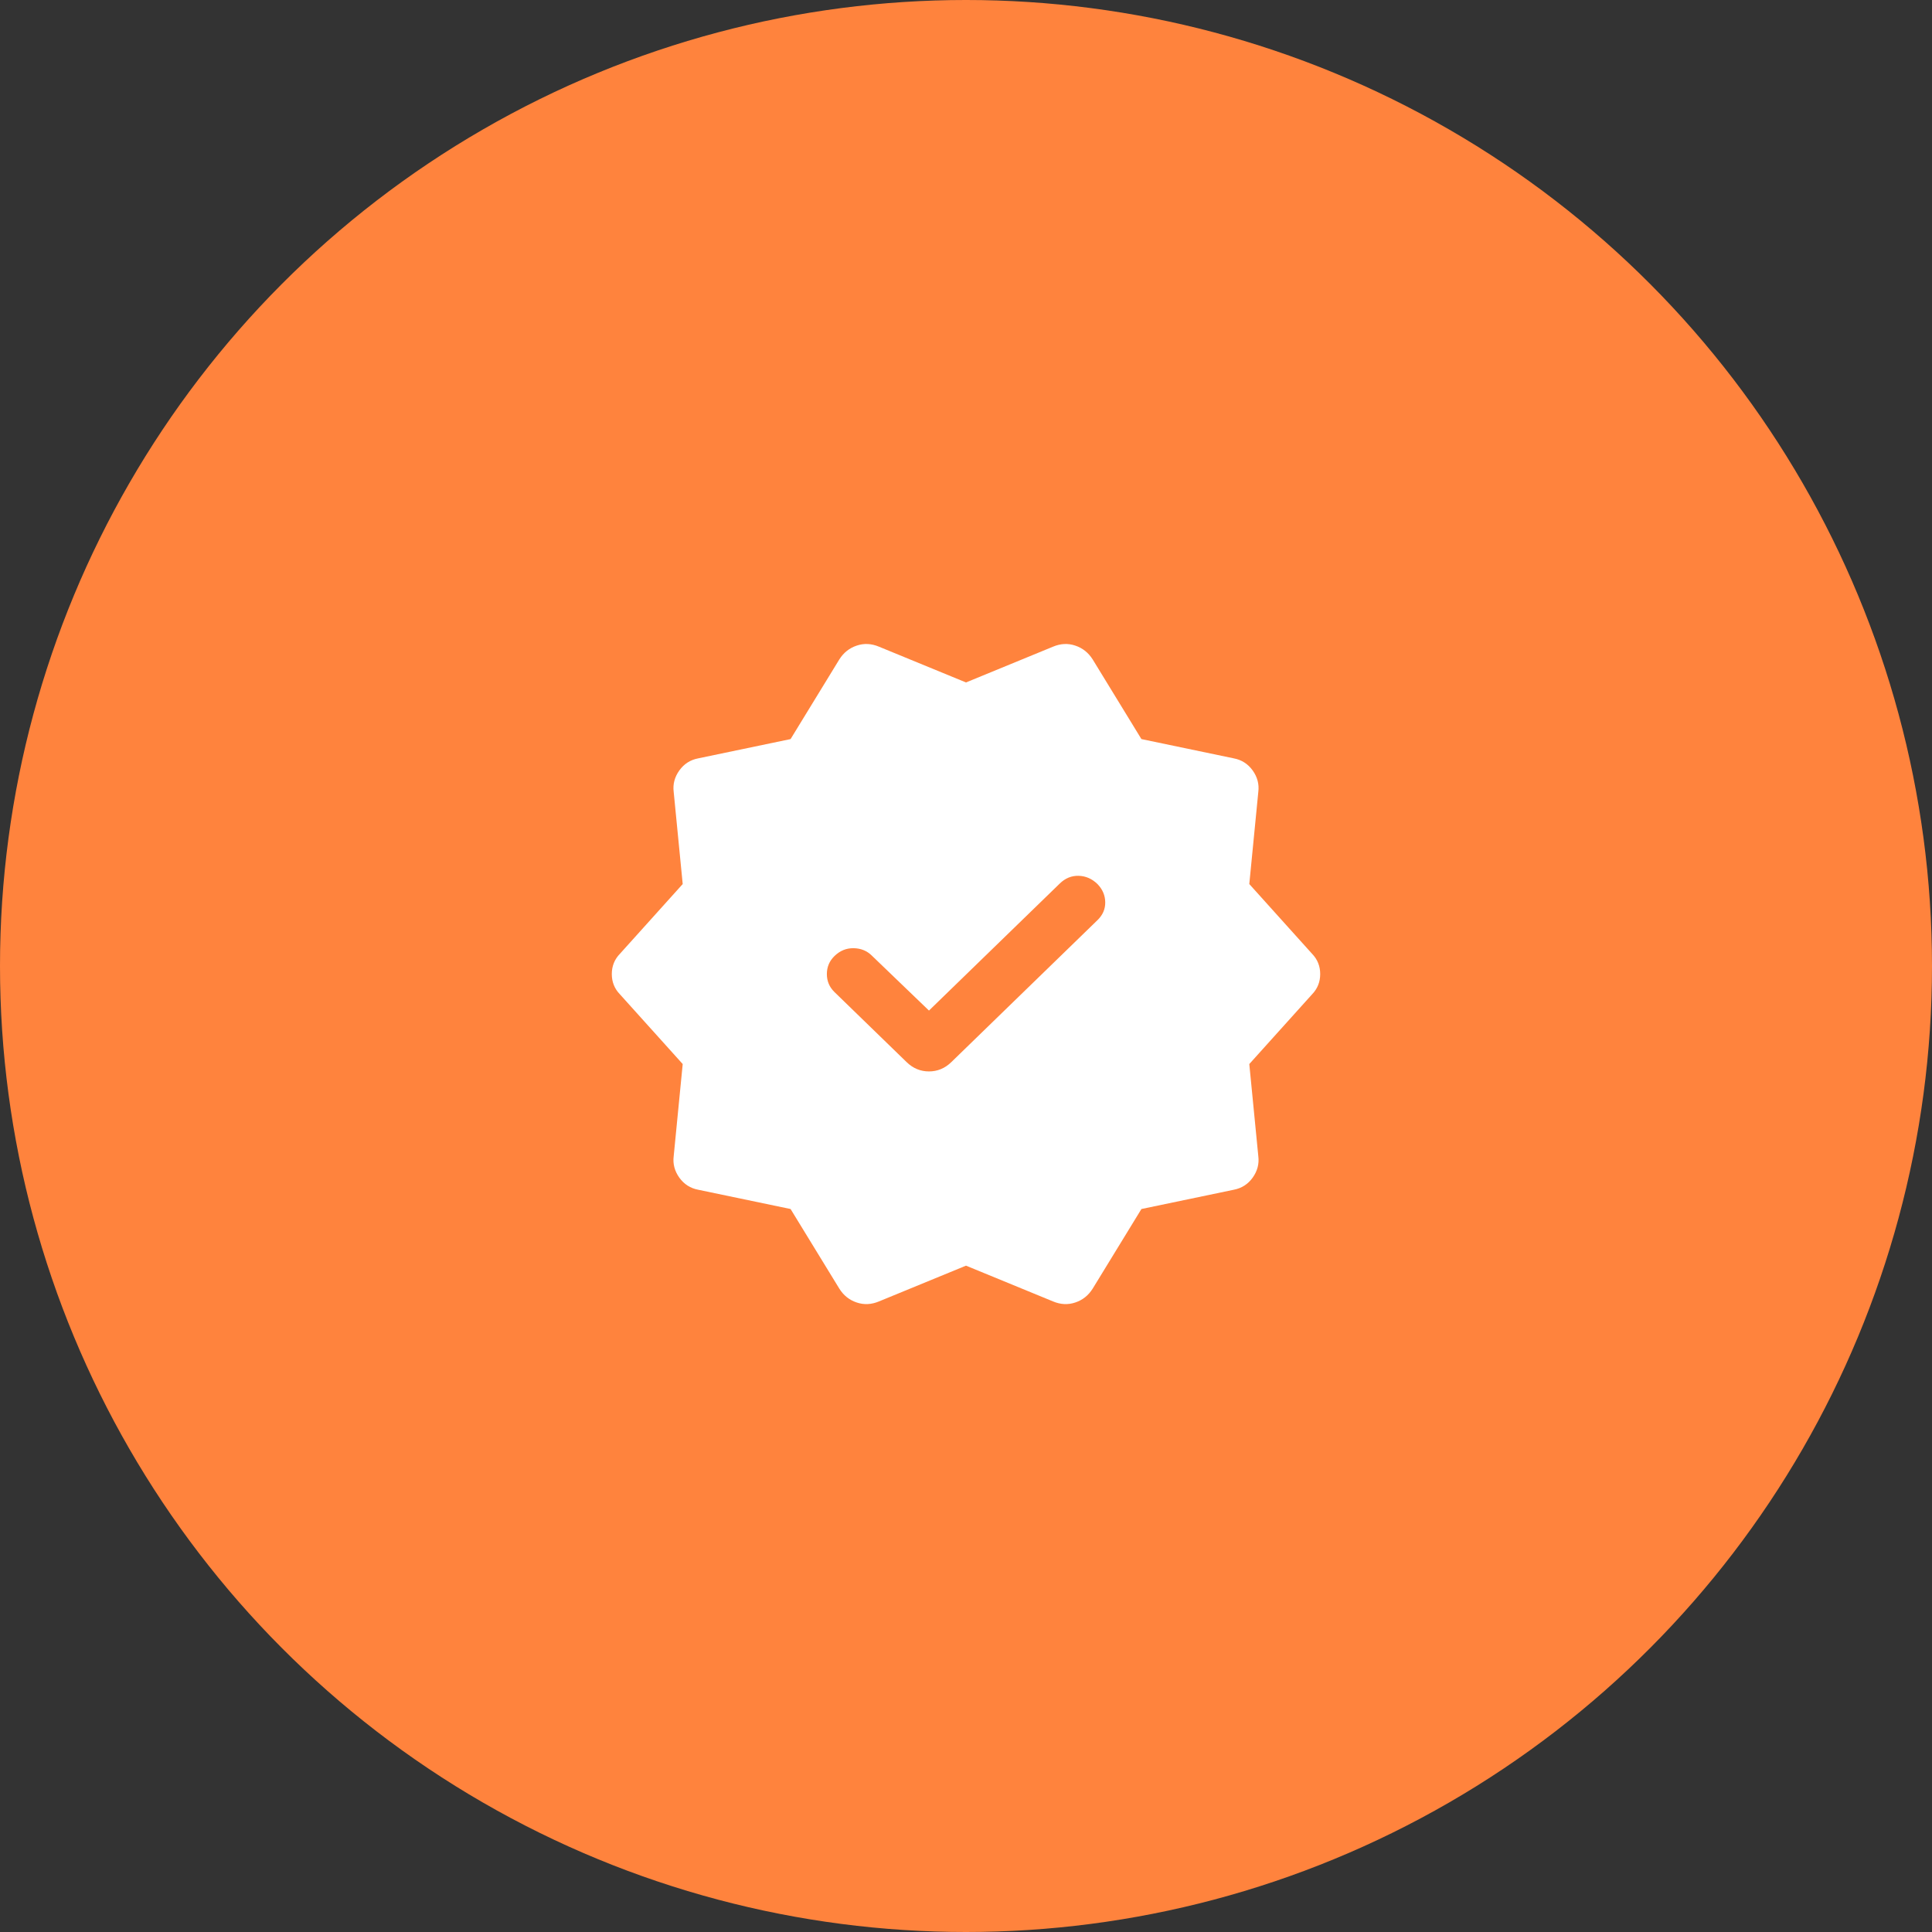
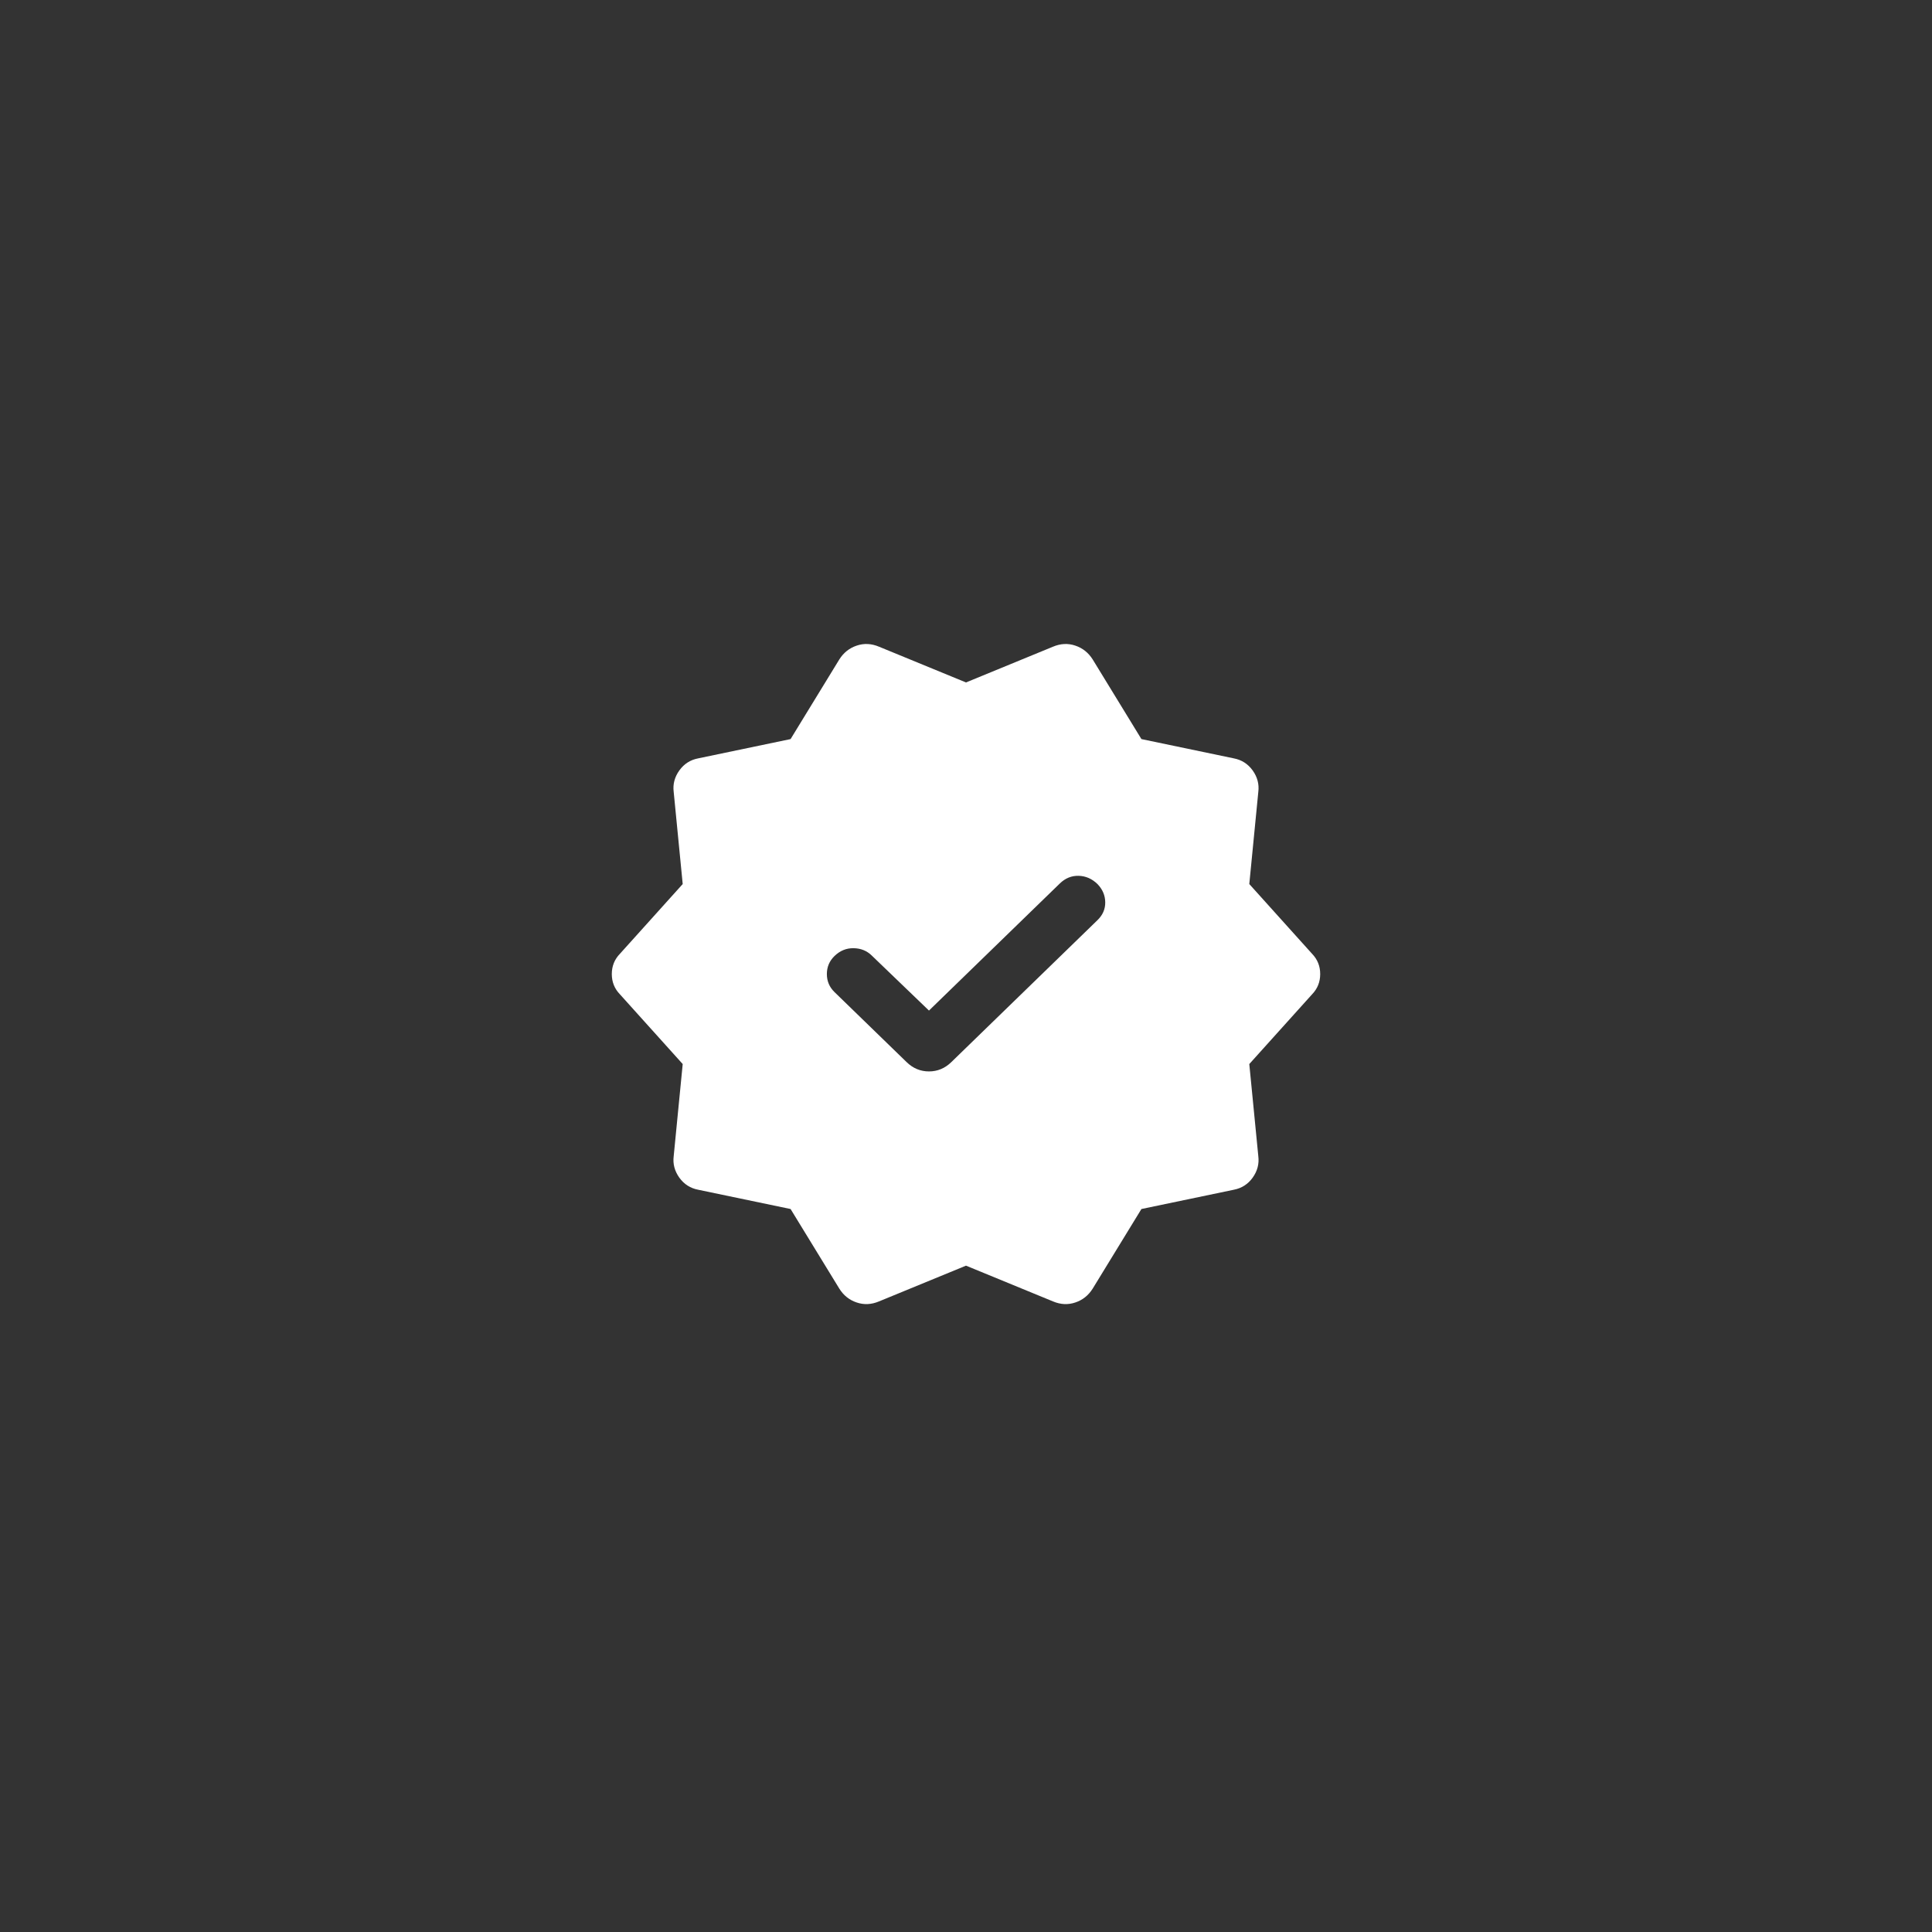
<svg xmlns="http://www.w3.org/2000/svg" width="60" height="60" viewBox="0 0 60 60" fill="none">
  <rect x="0" y="0" width="60" height="60" fill="#333333" stroke="none" />
-   <circle cx="30" cy="30" r="30" fill="#FF833D" />
  <path d="M28.85 31.384L27.071 29.673C26.92 29.526 26.732 29.45 26.508 29.447C26.284 29.444 26.087 29.524 25.917 29.689C25.758 29.843 25.679 30.03 25.679 30.25C25.679 30.47 25.758 30.657 25.917 30.811L28.157 32.986C28.355 33.178 28.586 33.274 28.85 33.274C29.114 33.274 29.345 33.178 29.543 32.986L34.083 28.576C34.246 28.418 34.327 28.233 34.324 28.021C34.322 27.808 34.242 27.62 34.083 27.455C33.913 27.29 33.718 27.205 33.497 27.199C33.277 27.194 33.082 27.273 32.912 27.439L28.85 31.384ZM26.066 40.02L24.552 37.547L21.686 36.949C21.44 36.903 21.244 36.777 21.097 36.573C20.951 36.368 20.892 36.146 20.922 35.908L21.202 33.045L19.253 30.88C19.084 30.706 19 30.495 19 30.25C19 30.005 19.084 29.794 19.253 29.62L21.202 27.455L20.922 24.592C20.892 24.354 20.951 24.132 21.097 23.927C21.244 23.723 21.44 23.597 21.686 23.551L24.552 22.953L26.066 20.479C26.198 20.269 26.378 20.126 26.606 20.05C26.833 19.973 27.064 19.985 27.299 20.084L30 21.194L32.701 20.084C32.936 19.985 33.167 19.973 33.394 20.05C33.622 20.126 33.801 20.269 33.934 20.479L35.448 22.953L38.314 23.551C38.559 23.597 38.756 23.723 38.903 23.927C39.049 24.132 39.108 24.354 39.078 24.592L38.798 27.455L40.747 29.62C40.916 29.794 41 30.005 41 30.25C41 30.495 40.916 30.706 40.747 30.88L38.798 33.045L39.078 35.908C39.108 36.146 39.049 36.368 38.903 36.573C38.756 36.777 38.559 36.903 38.314 36.949L35.448 37.547L33.934 40.02C33.801 40.231 33.622 40.374 33.394 40.45C33.167 40.527 32.936 40.515 32.701 40.416L30 39.306L27.299 40.416C27.064 40.515 26.833 40.527 26.606 40.45C26.378 40.374 26.198 40.231 26.066 40.02Z" fill="white" />
</svg>